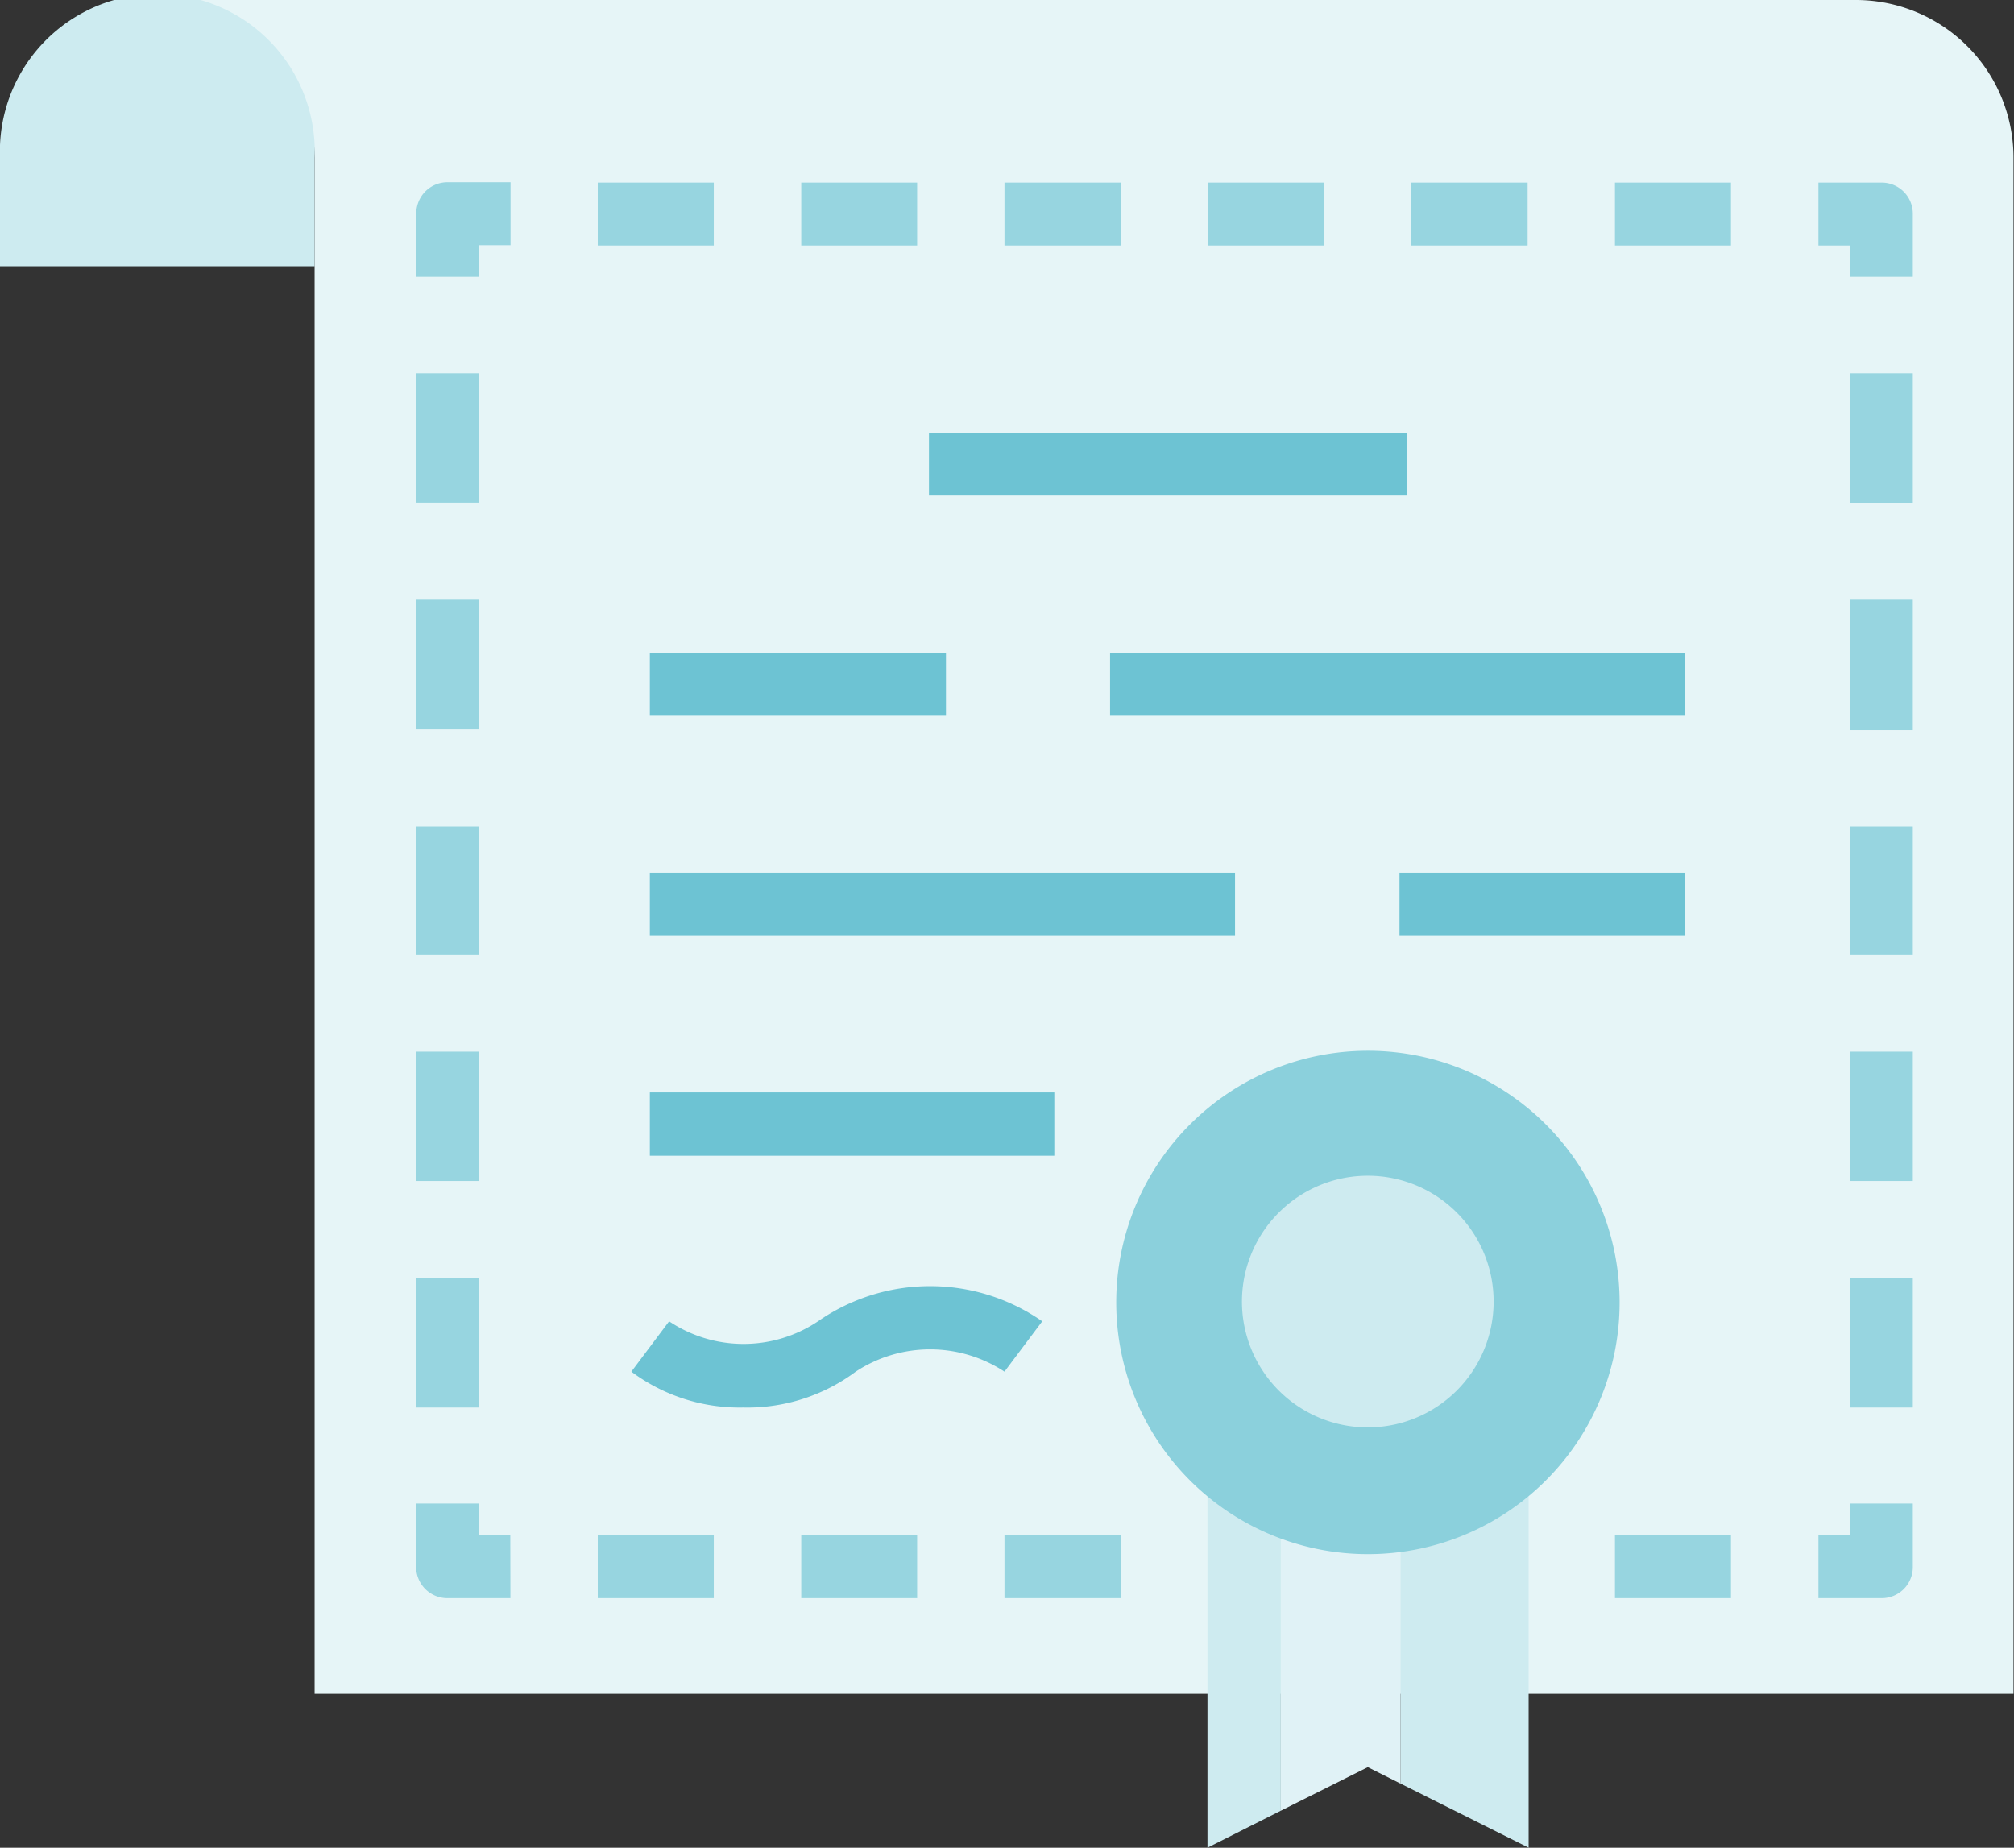
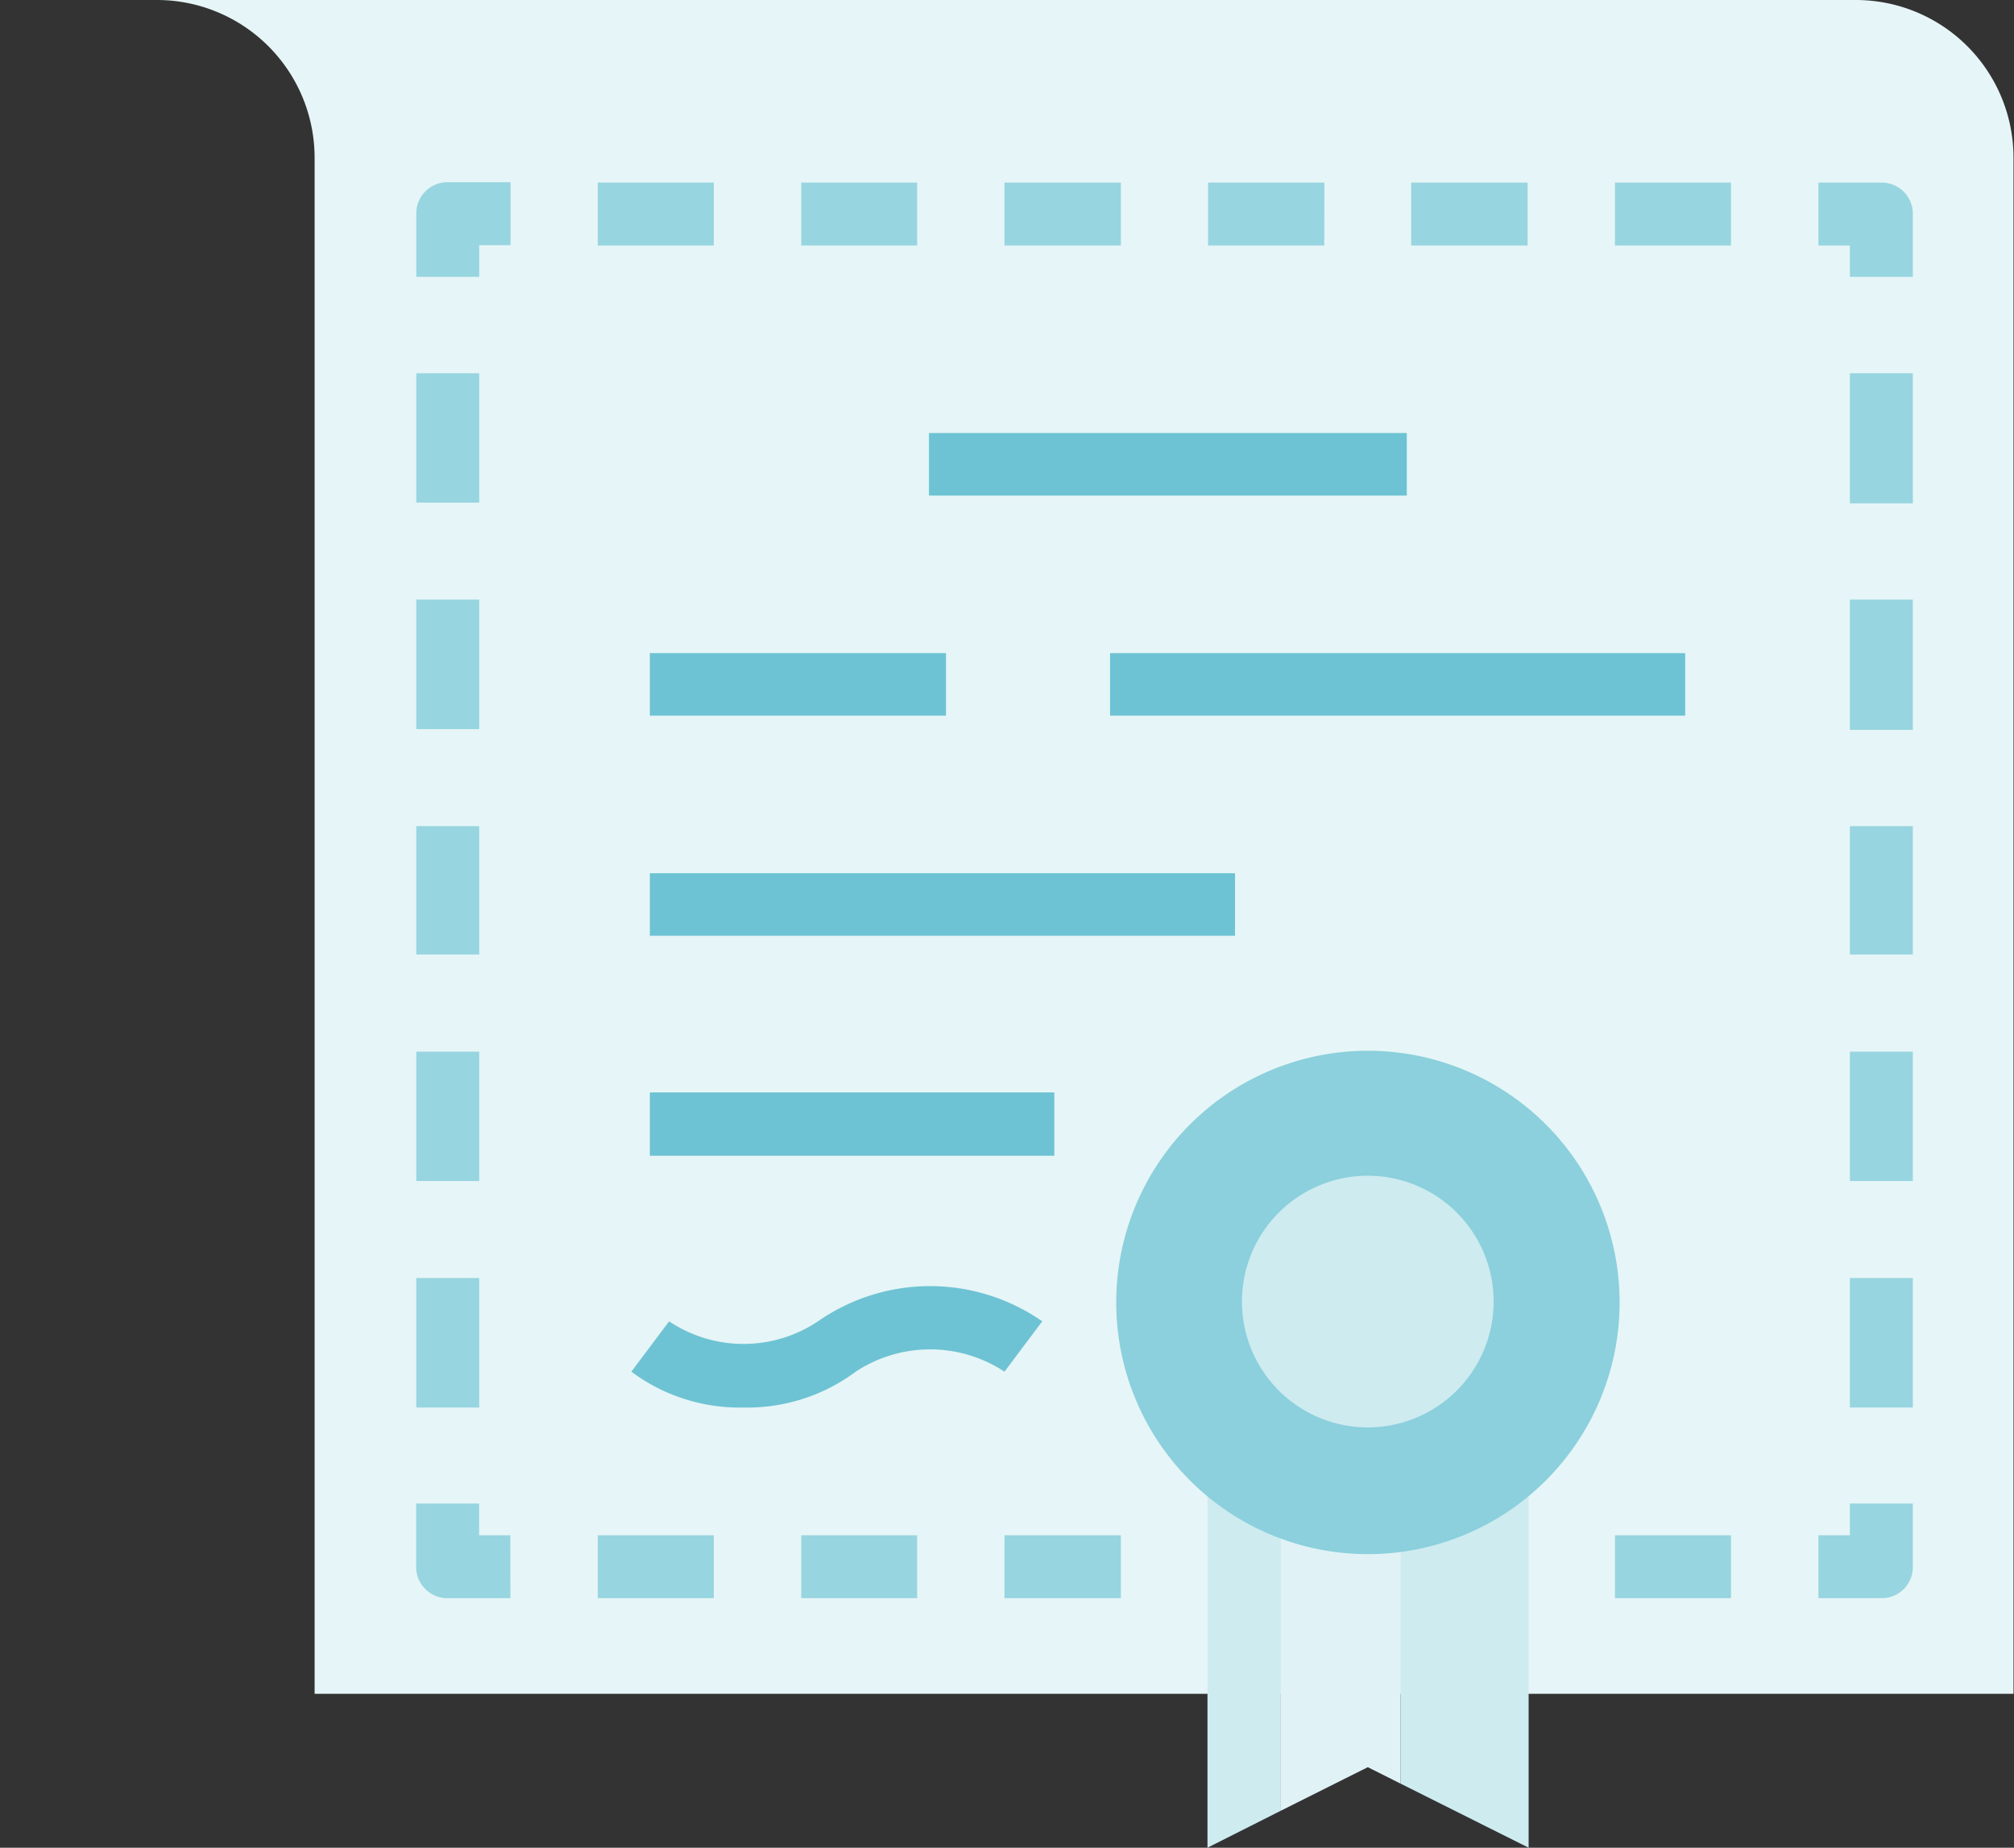
<svg xmlns="http://www.w3.org/2000/svg" viewBox="0 0 160.04 146.83">
  <rect x="0" y="0" width="160.04" height="146.83" fill="#333333" stroke="none" />
  <g id="Ebene_2" data-name="Ebene 2">
    <g id="Ebene_1-2" data-name="Ebene 1">
      <path d="M25,12.53V134.6H160V12.53A12.53,12.53,0,0,0,147.52,0h-135A12.54,12.54,0,0,1,25,12.53Z" style="fill:#e6f5f7" />
-       <path d="M25,21.16V12.53a12.51,12.51,0,1,0-25,0v8.63Z" style="fill:#cdebf0" />
      <path d="M152,22h-5V19.51H144.5v-5h5A2.47,2.47,0,0,1,152,17Z" style="fill:#97d5e0" />
      <path d="M137.55,19.51h-9.22v-5h9.22Zm-16.16,0h-9.25v-5h9.25Zm-16.16,0H96v-5h9.24Zm-16.16,0H79.82v-5h9.25Zm-16.19,0H63.67v-5h9.21Zm-16.16,0H47.5v-5h9.22Z" style="fill:#97d5e0" />
      <path d="M38.08,22h-5V17a2.48,2.48,0,0,1,2.49-2.52h5v5H38.08Z" style="fill:#97d5e0" />
      <path d="M38.08,111.85h-5V101.56h5Zm0-18h-5V83.57h5Zm0-18h-5V65.65h5Zm0-17.91h-5V47.65h5Zm0-18h-5V29.66h5Z" style="fill:#97d5e0" />
      <path d="M40.56,127h-5a2.48,2.48,0,0,1-2.49-2.52v-5h5v2.52h2.48Z" style="fill:#97d5e0" />
      <path d="M137.55,127h-9.22v-5h9.22Zm-48.48,0H79.82v-5h9.25Zm-16.19,0H63.67v-5h9.21Zm-16.16,0H47.5v-5h9.22Z" style="fill:#97d5e0" />
      <path d="M149.5,127h-5v-5H147v-2.52h5v5A2.47,2.47,0,0,1,149.5,127Z" style="fill:#97d5e0" />
      <path d="M152,111.85h-5V101.56h5Zm0-18h-5V83.57h5Zm0-18h-5V65.65h5ZM152,58h-5V47.65h5Zm0-18h-5V29.66h5Z" style="fill:#97d5e0" />
      <rect x="73.82" y="34.41" width="37.97" height="4.97" style="fill:#6dc3d3" />
      <rect x="88.21" y="51.9" width="45.7" height="4.97" style="fill:#6dc3d3" />
      <rect x="51.64" y="51.9" width="23.53" height="4.97" style="fill:#6dc3d3" />
      <polygon points="95.95 103.5 95.95 146.83 101.78 143.89 101.78 103.5 95.95 103.5" style="fill:#ceebf0" />
      <polygon points="121.47 103.5 111.28 103.5 111.28 141.73 121.47 146.83 121.47 103.5" style="fill:#ceebf0" />
      <polygon points="101.78 103.5 101.78 143.89 108.69 140.43 111.28 141.73 111.28 103.5 101.78 103.5" style="fill:#e0f2f6" />
-       <rect x="111.21" y="69.39" width="22.71" height="4.97" style="fill:#6dc3d3" />
      <rect x="51.64" y="69.39" width="46.5" height="4.97" style="fill:#6dc3d3" />
      <rect x="51.64" y="86.81" width="32.14" height="5.03" style="fill:#6dc3d3" />
      <path d="M128.7,103.5a20,20,0,1,1-20-20A20,20,0,0,1,128.7,103.5Z" style="fill:#8bd0dc" />
      <path d="M118.69,103.5a10,10,0,1,1-10-10.07A10,10,0,0,1,118.69,103.5Z" style="fill:#ceebf0" />
      <path d="M59.06,111.85A14.38,14.38,0,0,1,50.17,109l3-4A10.64,10.64,0,0,0,65,105a15.59,15.59,0,0,1,17.82,0l-3,4A10.75,10.75,0,0,0,68,109,14.42,14.42,0,0,1,59.06,111.85Z" style="fill:#6dc3d3" />
    </g>
  </g>
</svg>